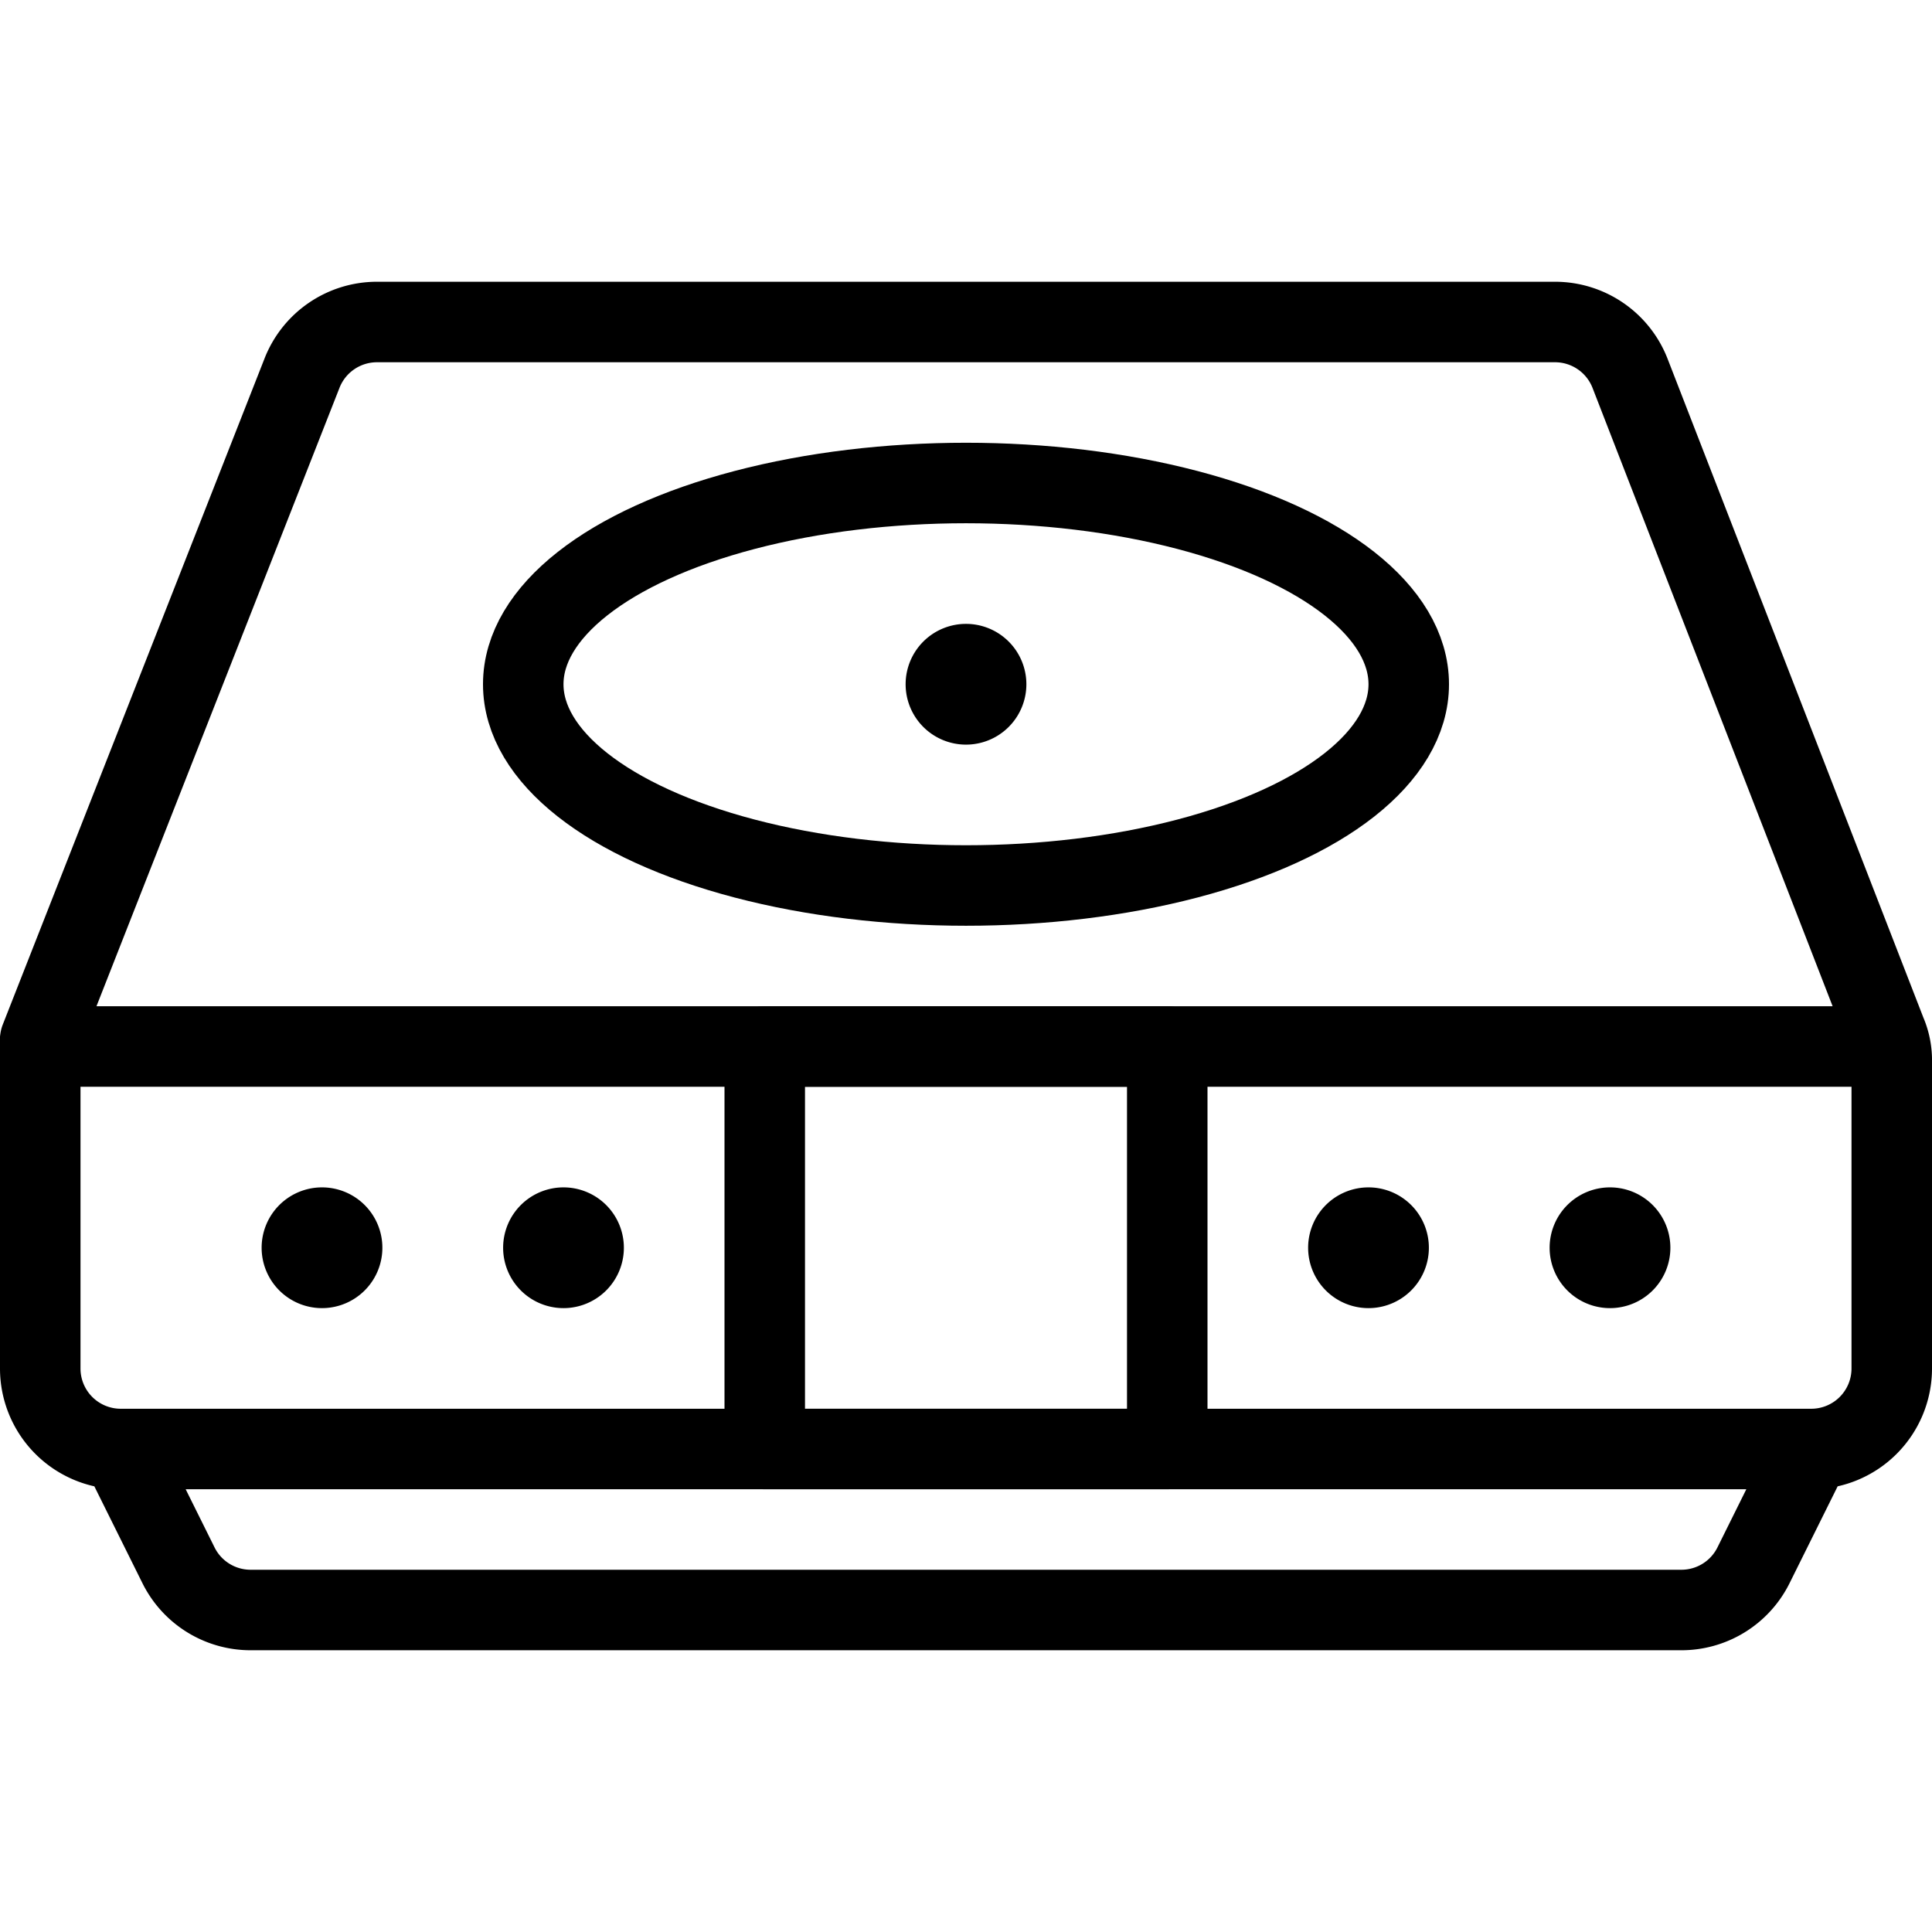
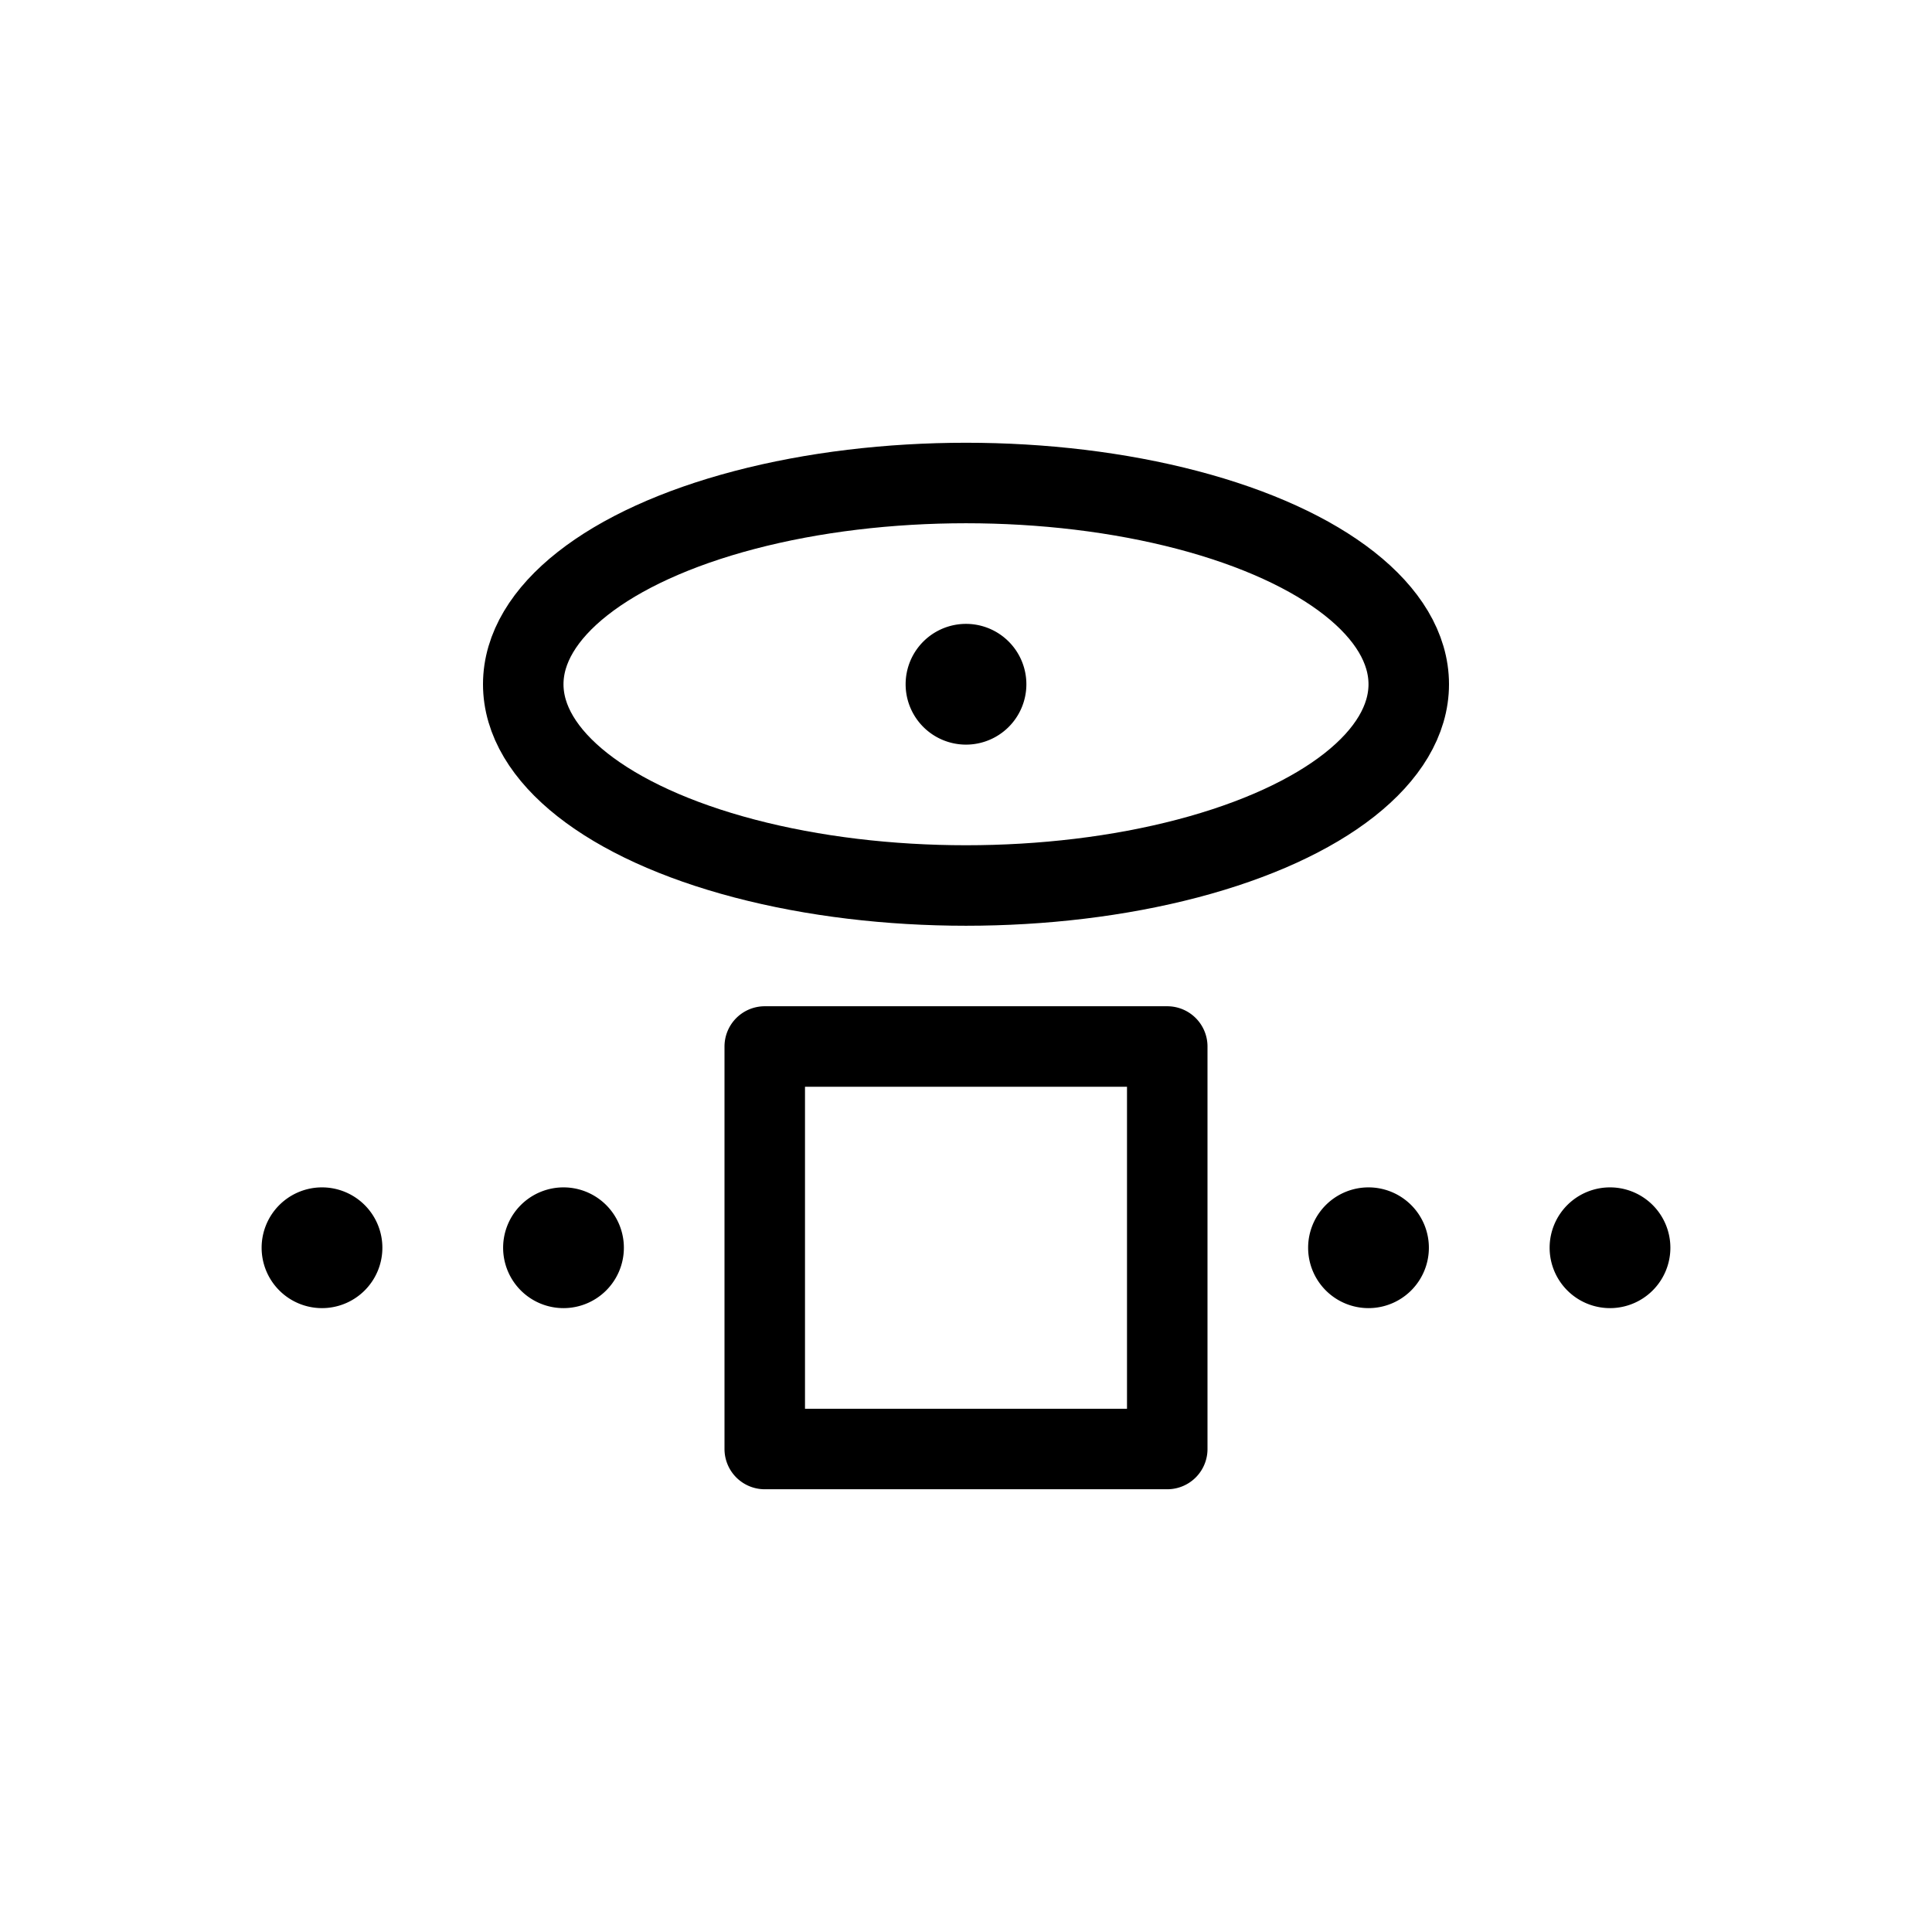
<svg xmlns="http://www.w3.org/2000/svg" viewBox="0 0 24 24" stroke="black">
-   <path d="M23.43 12.83a.86.86 0 0 1 .07.36V17a1 1 0 0 1-1 1h-21a1 1 0 0 1-1-1v-3.91a.57.57 0 0 1 0-.18l3.25-8.27A1 1 0 0 1 4.68 4h14.64a1 1 0 0 1 .93.64Zm-1.65 6.62a1 1 0 0 1-.9.55H3.12a1 1 0 0 1-.9-.55L1.5 18h21ZM.51 13h22.97" fill="none" stroke-linecap="round" stroke-linejoin="round" />
  <path d="M9.5 13h5v5h-5zm7.5 2.25a.25.25 0 1 1-.25.25.25.25 0 0 1 .25-.25m-10 0a.25.25 0 1 1-.25.25.25.25 0 0 1 .25-.25m5-7a.25.25 0 1 1-.25.25.25.25 0 0 1 .25-.25m-8 7a.25.25 0 1 1-.25.25.25.25 0 0 1 .25-.25m16 0a.25.25 0 1 1-.25.25.25.25 0 0 1 .25-.25" fill="none" stroke-linecap="round" stroke-linejoin="round" />
  <ellipse cx="12" cy="8.5" rx="5.5" ry="2.5" fill="none" stroke-linecap="round" stroke-linejoin="round" />
</svg>